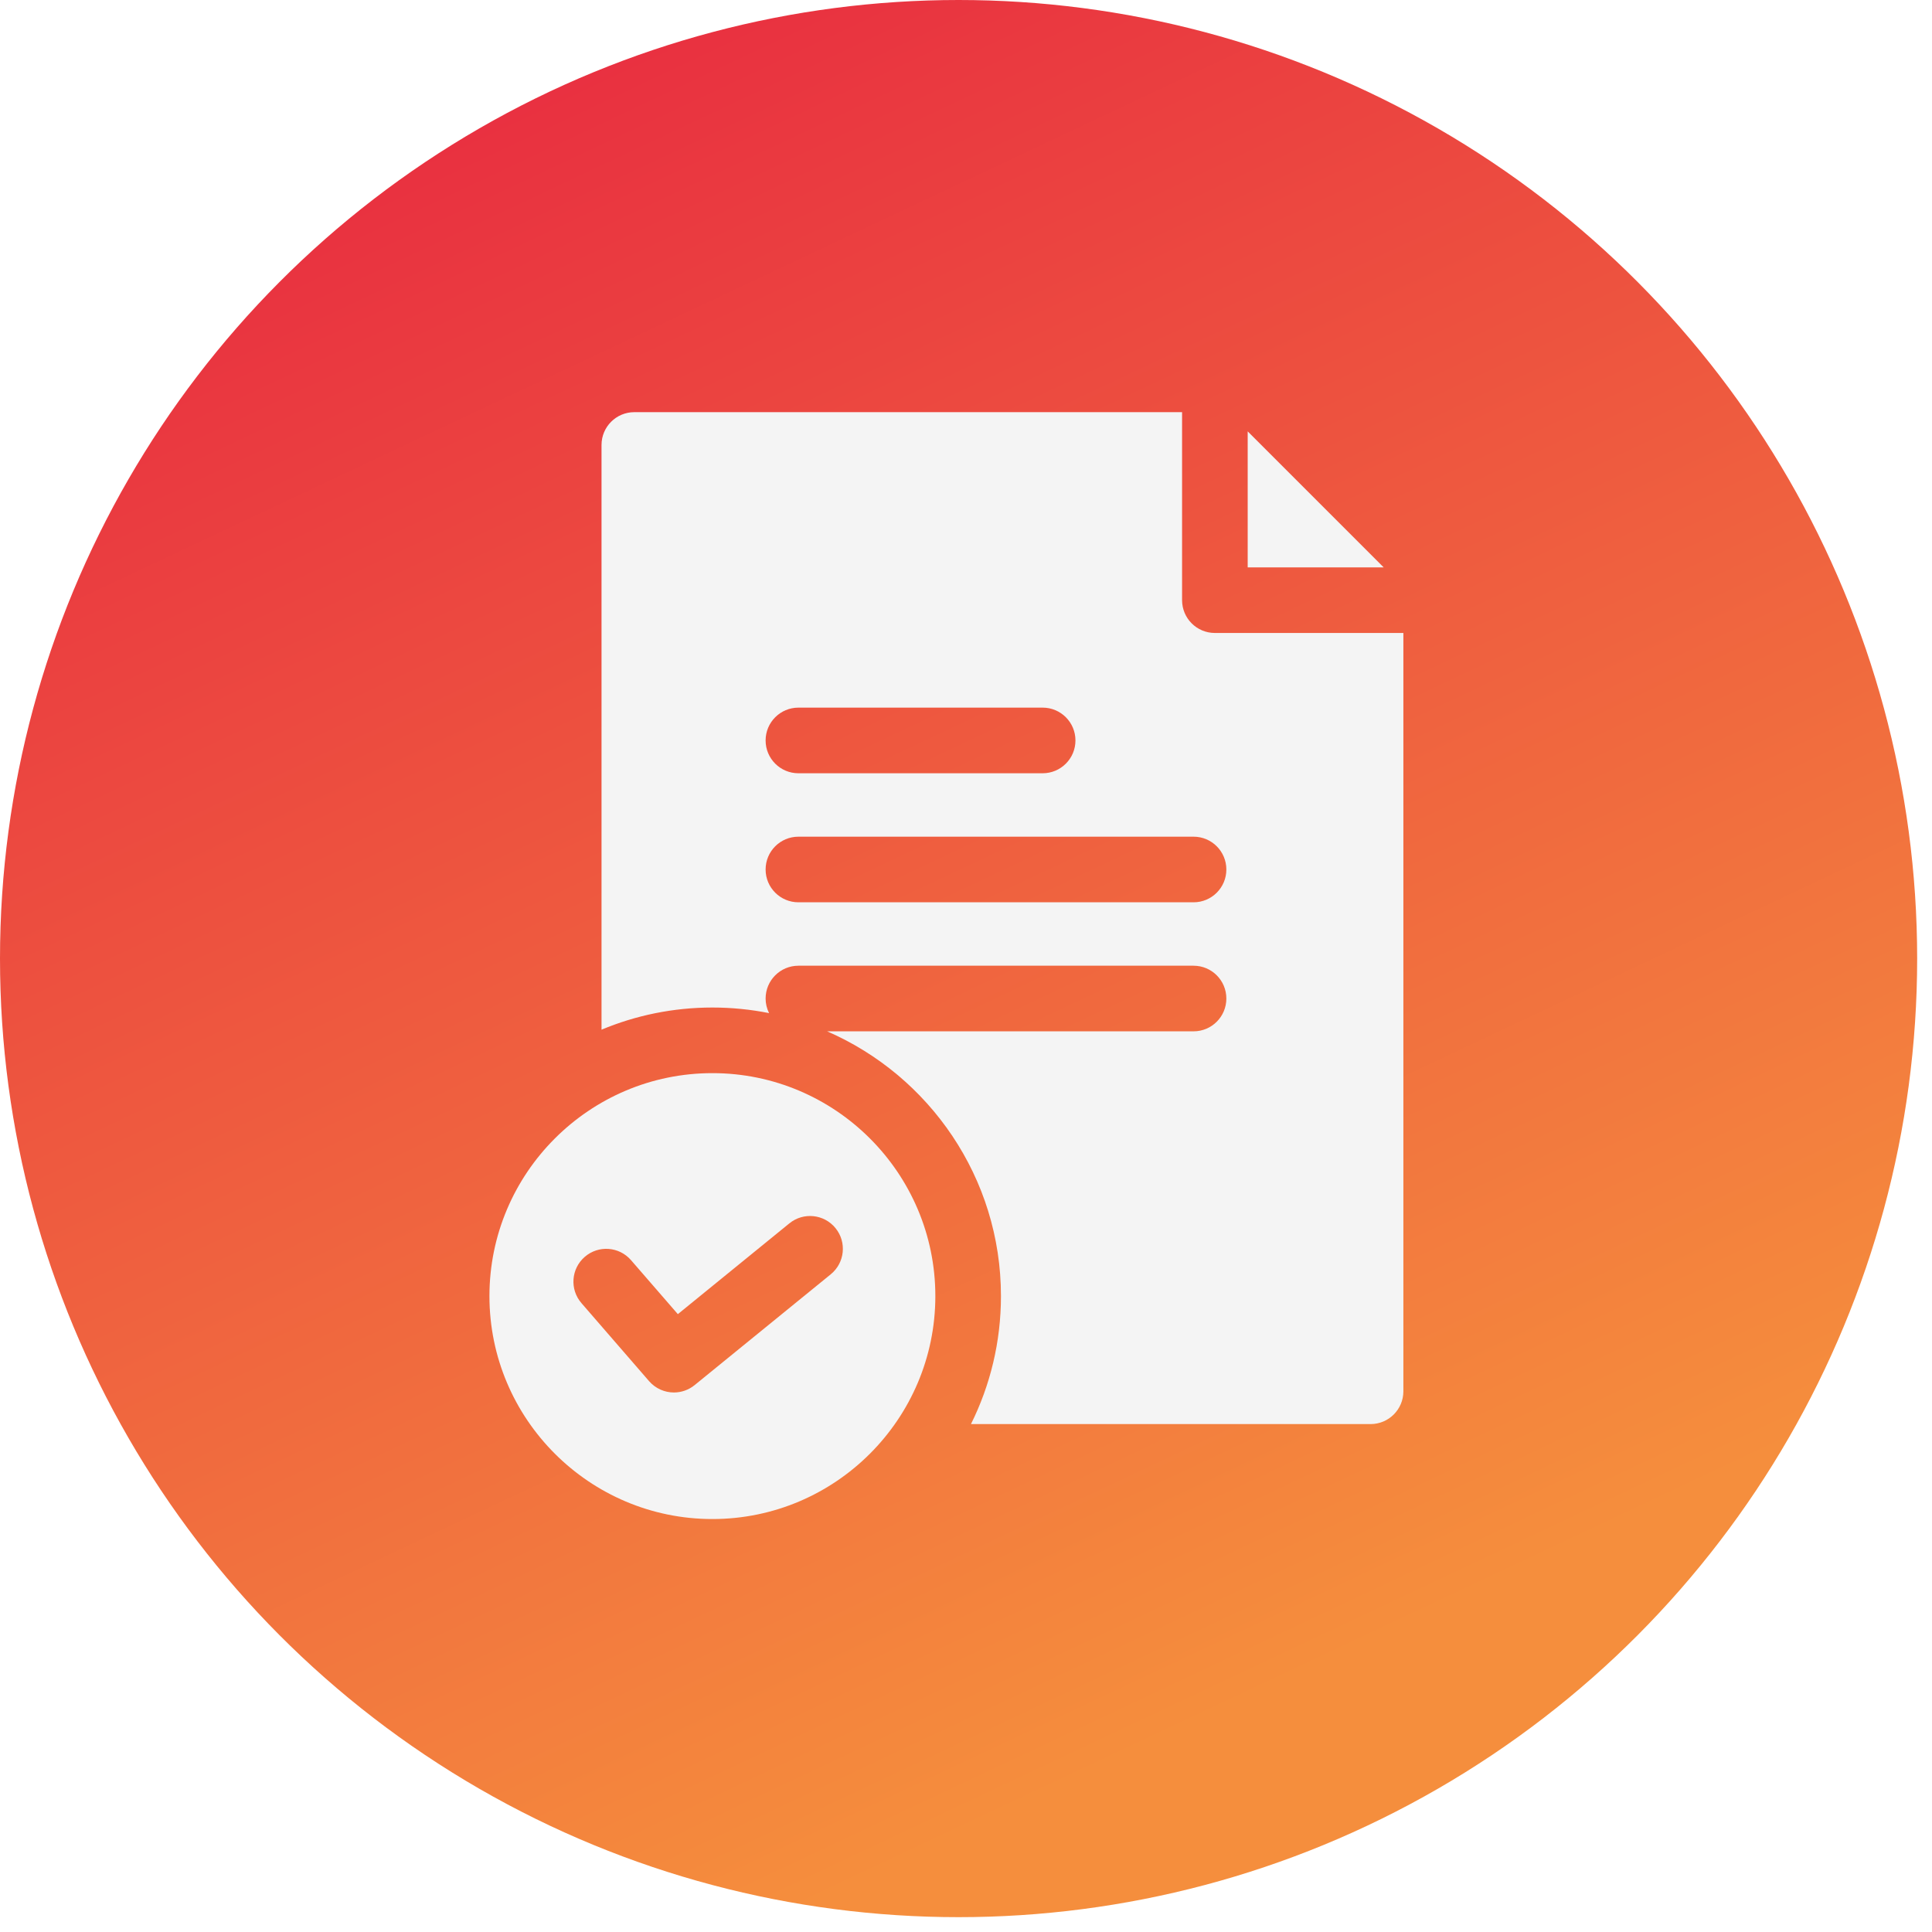
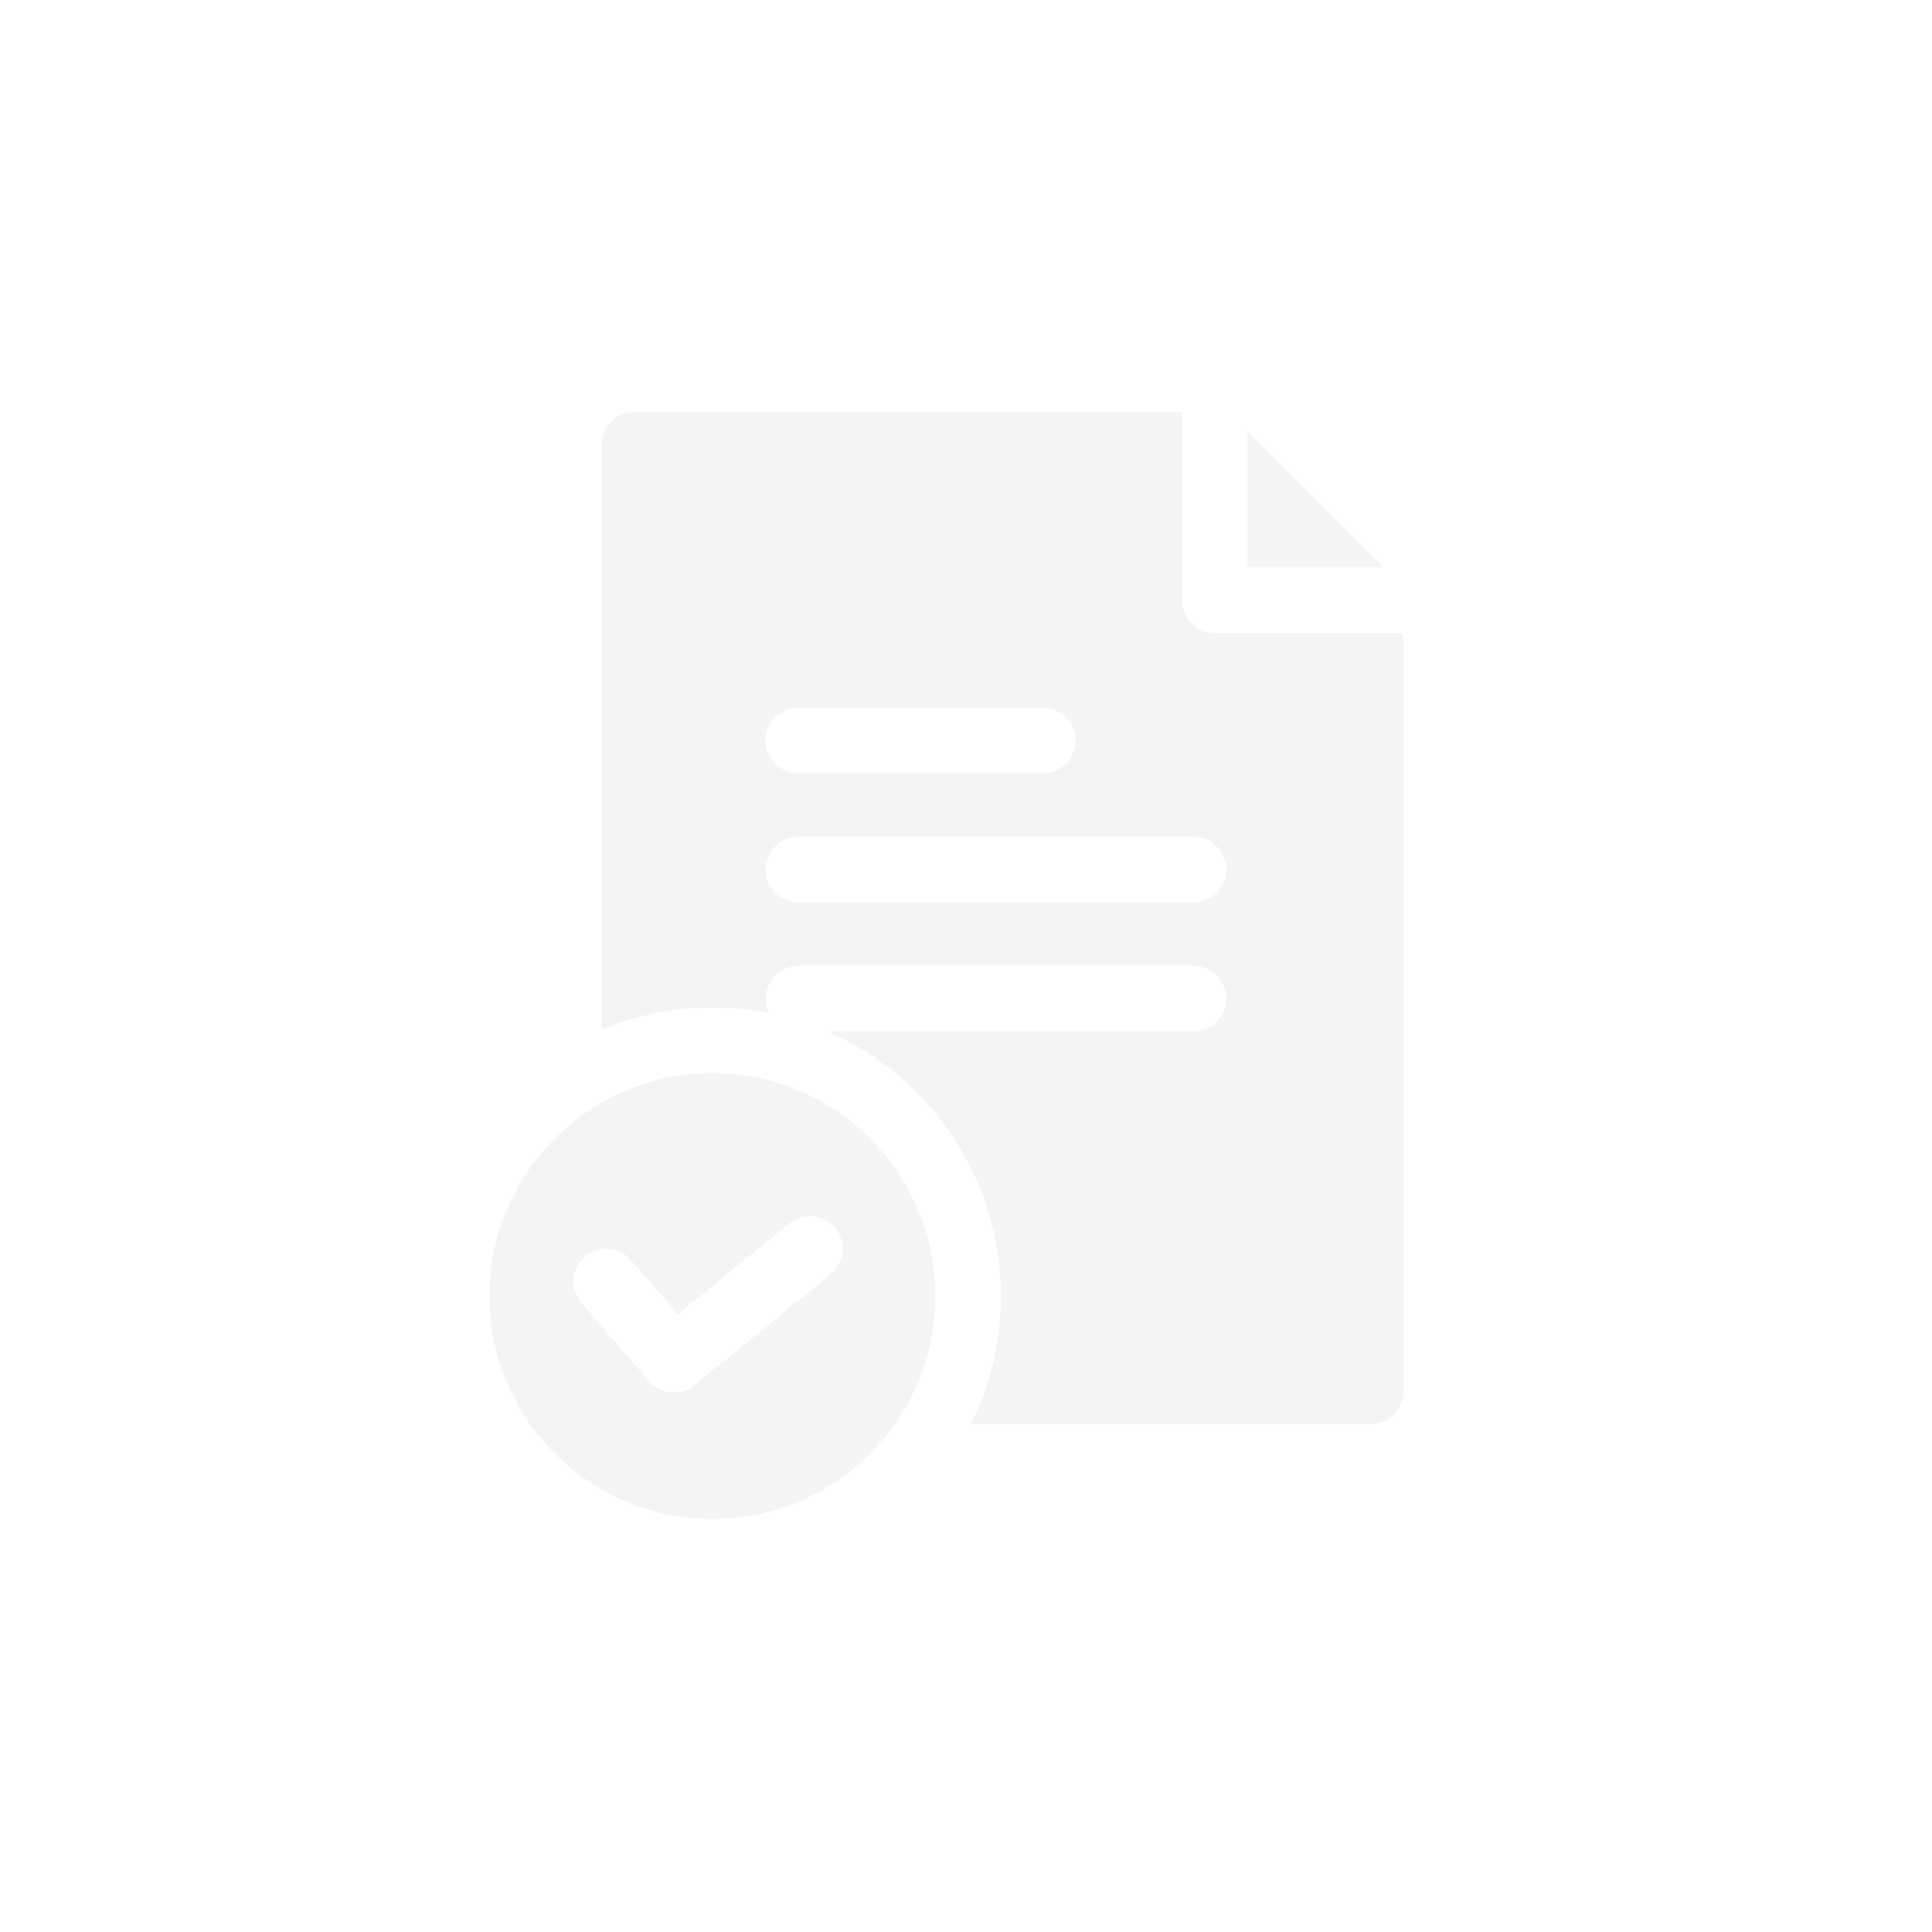
<svg xmlns="http://www.w3.org/2000/svg" width="75" height="75" viewBox="0 0 75 75" fill="none">
  <g filter="url(#filter0_b_242_3303)">
-     <circle cx="37.212" cy="37.212" r="37.212" fill="url(#paint0_linear_242_3303)" />
-   </g>
+     </g>
  <path d="M48.435 22.025H53.714L48.435 16.746V22.025Z" fill="#F4F4F4" />
  <path d="M47.162 24.572C46.458 24.572 45.888 24.002 45.888 23.298V16H24.624C23.921 16 23.351 16.57 23.351 17.274V39.972C24.677 39.418 26.131 39.112 27.655 39.112C28.408 39.112 29.144 39.187 29.855 39.329C29.767 39.153 29.721 38.959 29.721 38.763C29.721 38.059 30.291 37.489 30.995 37.489H46.334C47.037 37.489 47.607 38.059 47.607 38.763C47.607 39.466 47.037 40.036 46.334 40.036H32.109C36.076 41.762 38.857 45.719 38.857 50.314C38.857 52.098 38.438 53.785 37.693 55.283H53.205C53.908 55.283 54.479 54.713 54.479 54.01V24.572L47.162 24.572ZM41.749 28.744C41.749 29.448 41.179 30.018 40.475 30.018H30.995C30.291 30.018 29.721 29.448 29.721 28.744C29.721 28.041 30.291 27.47 30.995 27.47H40.475C41.179 27.47 41.749 28.041 41.749 28.744ZM46.334 35.027H30.995C30.291 35.027 29.721 34.457 29.721 33.754C29.721 33.05 30.291 32.48 30.995 32.48H46.334C47.037 32.48 47.607 33.05 47.607 33.754C47.607 34.457 47.037 35.027 46.334 35.027Z" fill="#F4F4F4" />
  <path d="M36.31 50.314C36.31 45.541 32.428 41.659 27.655 41.659C22.883 41.659 19 45.541 19 50.314C19 55.086 22.883 58.969 27.655 58.969C32.428 58.969 36.31 55.086 36.31 50.314ZM26.965 53.77C26.738 53.955 26.454 54.056 26.161 54.056C25.804 54.056 25.45 53.906 25.198 53.617L22.572 50.587C22.111 50.056 22.168 49.252 22.7 48.791C23.231 48.33 24.035 48.387 24.496 48.919L26.314 51.015L30.643 47.491C31.188 47.047 31.99 47.129 32.434 47.675C32.878 48.22 32.796 49.022 32.251 49.467L26.965 53.77Z" fill="#F4F4F4" />
  <defs>
    <filter id="filter0_b_242_3303" x="-3" y="-3" width="80.423" height="80.423" filterUnits="userSpaceOnUse" color-interpolation-filters="sRGB">
      <feFlood flood-opacity="0" result="BackgroundImageFix" />
      <feGaussianBlur in="BackgroundImageFix" stdDeviation="1.5" />
      <feComposite in2="SourceAlpha" operator="in" result="effect1_backgroundBlur_242_3303" />
      <feBlend mode="normal" in="SourceGraphic" in2="effect1_backgroundBlur_242_3303" result="shape" />
    </filter>
    <linearGradient id="paint0_linear_242_3303" x1="7" y1="-7.84082e-07" x2="40" y2="70" gradientUnits="userSpaceOnUse">
      <stop stop-color="#E72441" />
      <stop offset="1" stop-color="#F58E3D" />
    </linearGradient>
  </defs>
</svg>